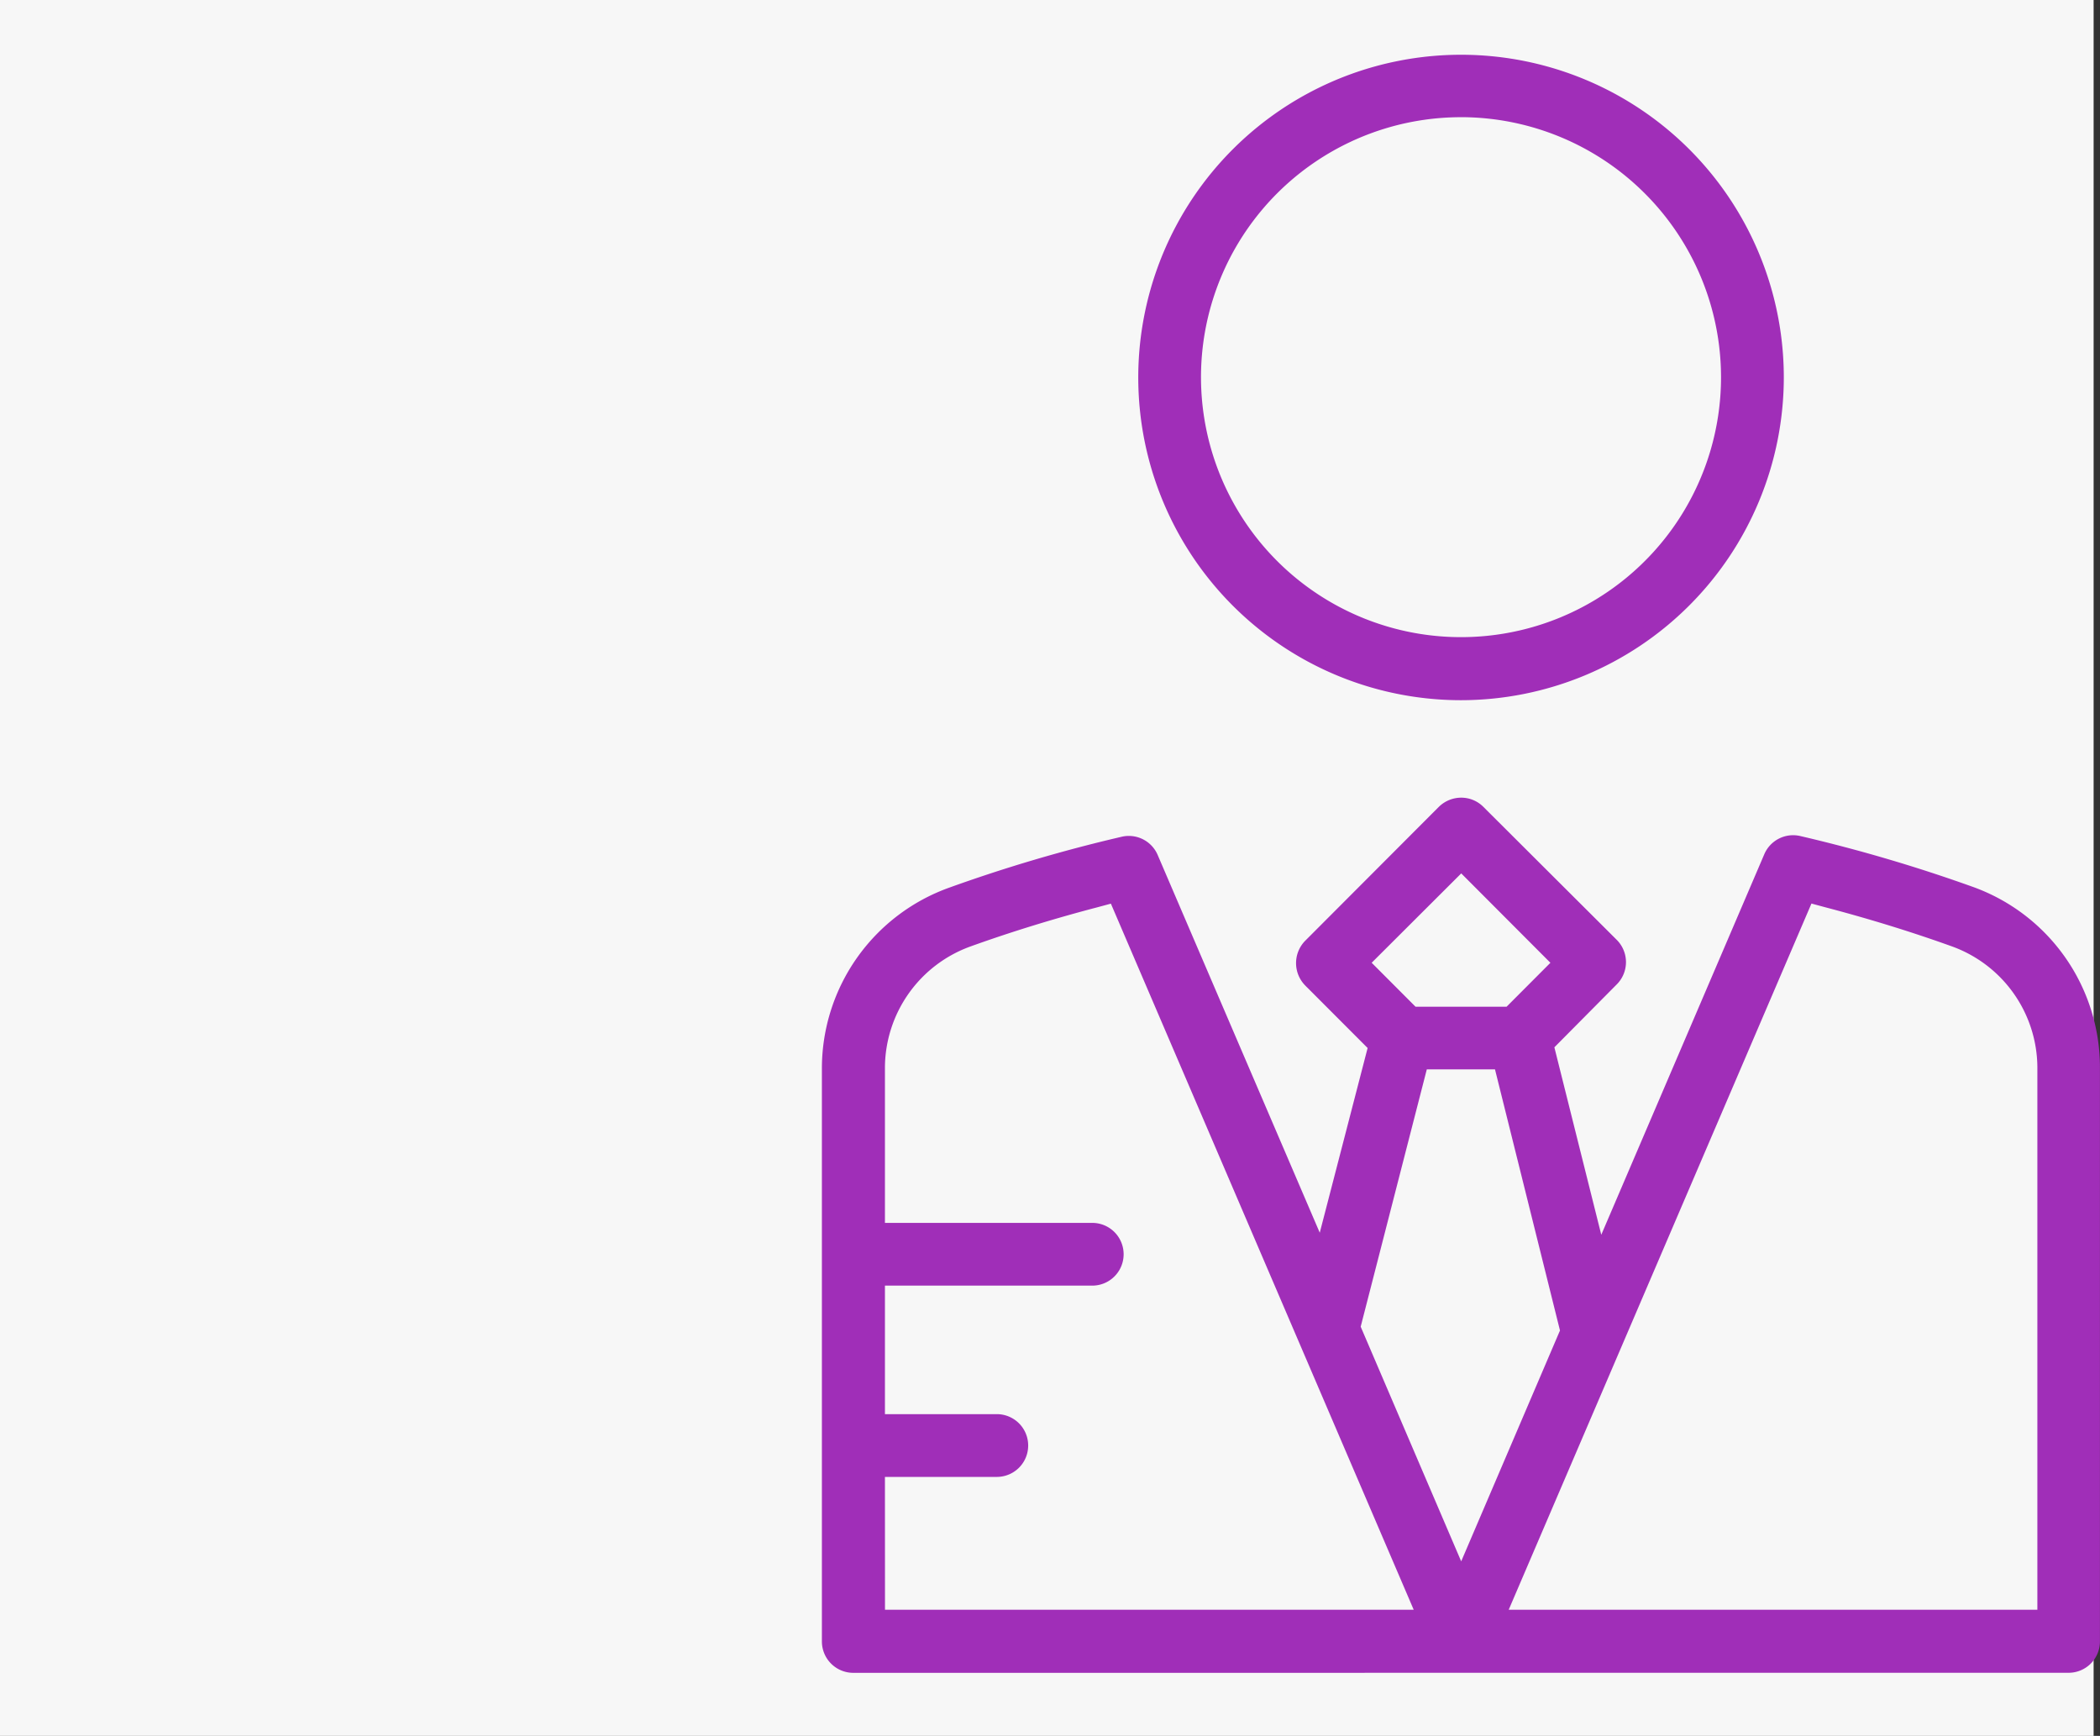
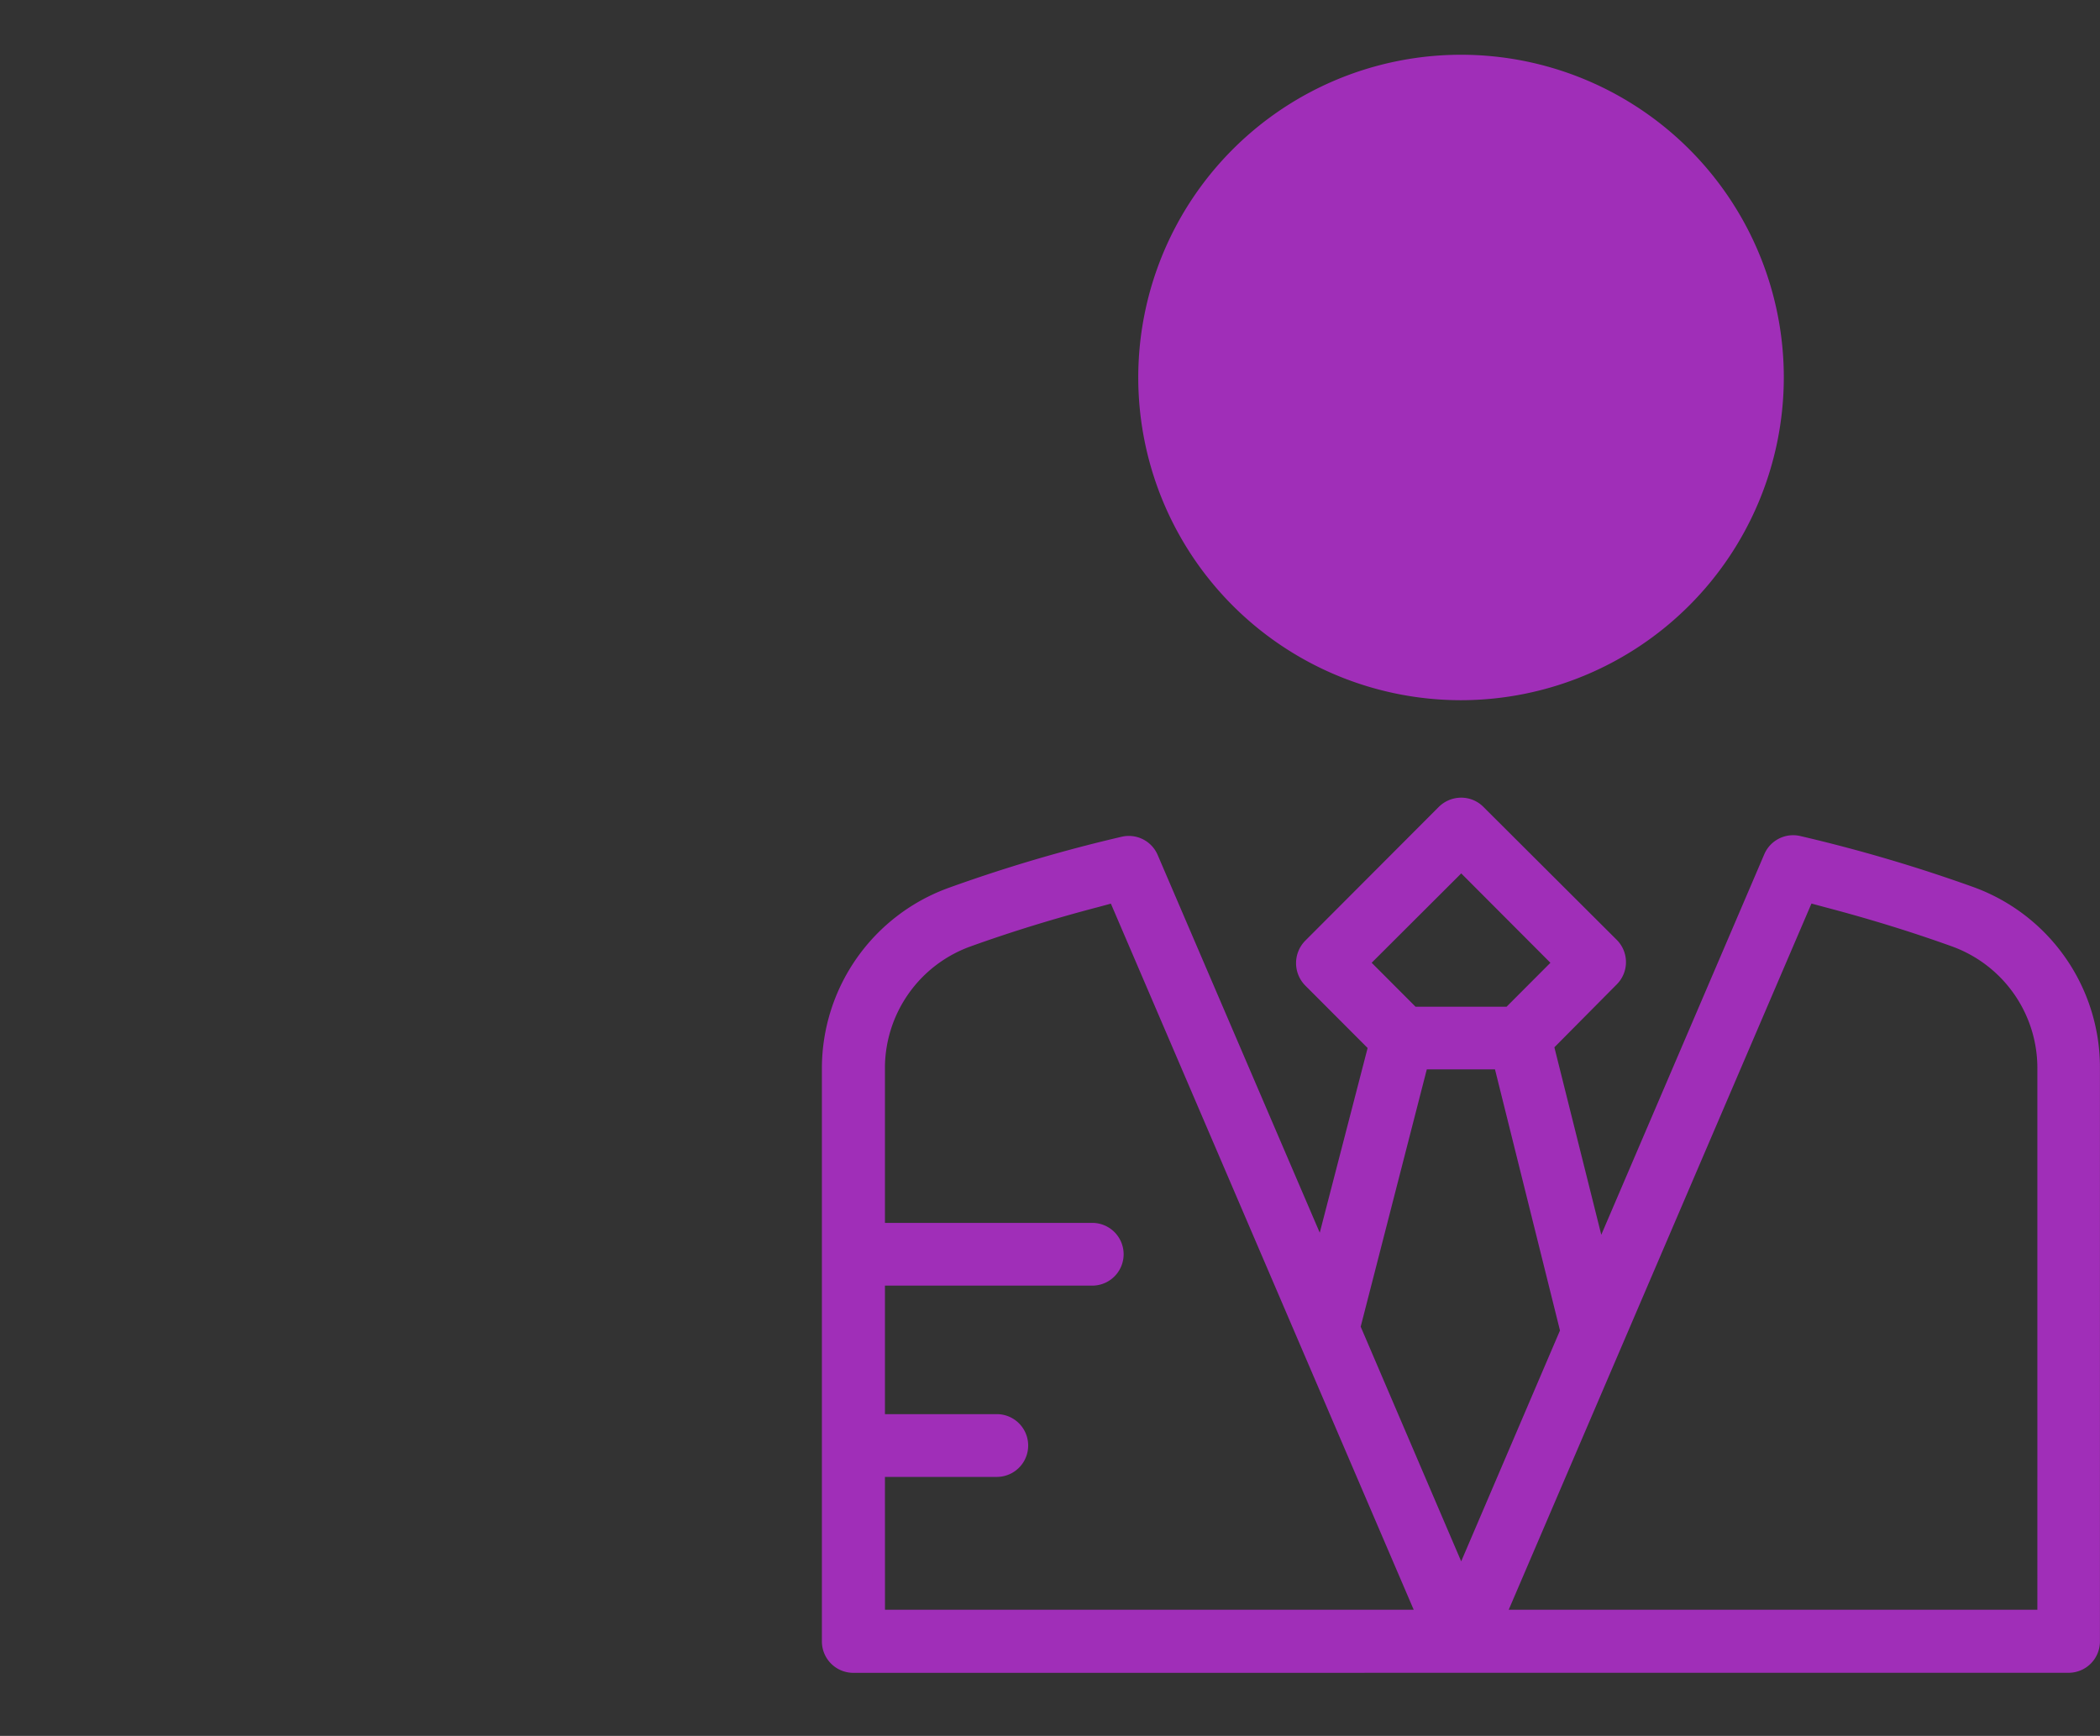
<svg xmlns="http://www.w3.org/2000/svg" width="82.25" height="68" viewBox="0 0 82.25 68">
  <rect x="0" y="0" width="82.25" height="68" fill="#333333" stroke="none" />
  <g id="Icon_1" data-name="Icon 1" transform="translate(-646.696 -3603.07)">
-     <rect id="Rectangle_389" data-name="Rectangle 389" width="82" height="68" transform="translate(646.696 3603.07)" fill="#f7f7f7" />
    <g id="Group_174" data-name="Group 174" transform="translate(679.137 3605.465)">
      <path id="Path_31532" data-name="Path 31532" d="M985.464,278.553a.98.98,0,0,1-.977-.98V255.081a7.274,7.274,0,0,1,4.819-6.8,59.883,59.883,0,0,1,6.74-1.989.979.979,0,0,1,1.112.57l6.637,15.471,2.094-8.082-2.548-2.553a1,1,0,0,1,0-1.394l5.236-5.247a1,1,0,0,1,.7-.287.972.972,0,0,1,.691.287l5.224,5.21a.984.984,0,0,1,0,1.391l-2.543,2.565,2.051,8.2,6.677-15.588a.979.979,0,0,1,1.117-.57,60.74,60.74,0,0,1,6.75,1.989,7.27,7.27,0,0,1,4.8,6.807v22.51a.979.979,0,0,1-.976.98Zm25.294-1.972h21.335V255.067a5.318,5.318,0,0,0-3.517-4.958c-1.584-.57-3.259-1.086-4.983-1.539l-.743-.2Zm-24.3,0h21.337L995.7,248.374l-.743.2c-1.724.452-3.4.969-4.979,1.537a5.321,5.321,0,0,0-3.522,4.96v6.356h8.37a.979.979,0,0,1,0,1.958h-8.37v5.534h4.631a.979.979,0,0,1,0,1.959h-4.631Zm18.618-11.318,4.2,9.808,4.132-9.658-2.613-10.5h-3.06Zm.34-14.276,1.967,1.971h3.775l1.965-1.97-3.845-3.855Z" transform="translate(-984.487 -215.668)" fill="#a02eb8" stroke="#a02eb8" stroke-width="0.5" />
-       <path id="Path_31533" data-name="Path 31533" d="M1010.8,233.849a12.392,12.392,0,1,1,12.392-12.391A12.406,12.406,0,0,1,1010.8,233.849Zm0-22.838a10.434,10.434,0,1,0,10.433,10.433A10.445,10.445,0,0,0,1010.8,211.01Z" transform="translate(-986.017 -209.065)" fill="#a02eb8" stroke="#a02eb8" stroke-width="0.5" />
+       <path id="Path_31533" data-name="Path 31533" d="M1010.8,233.849a12.392,12.392,0,1,1,12.392-12.391A12.406,12.406,0,0,1,1010.8,233.849Zm0-22.838A10.445,10.445,0,0,0,1010.8,211.01Z" transform="translate(-986.017 -209.065)" fill="#a02eb8" stroke="#a02eb8" stroke-width="0.5" />
    </g>
  </g>
</svg>